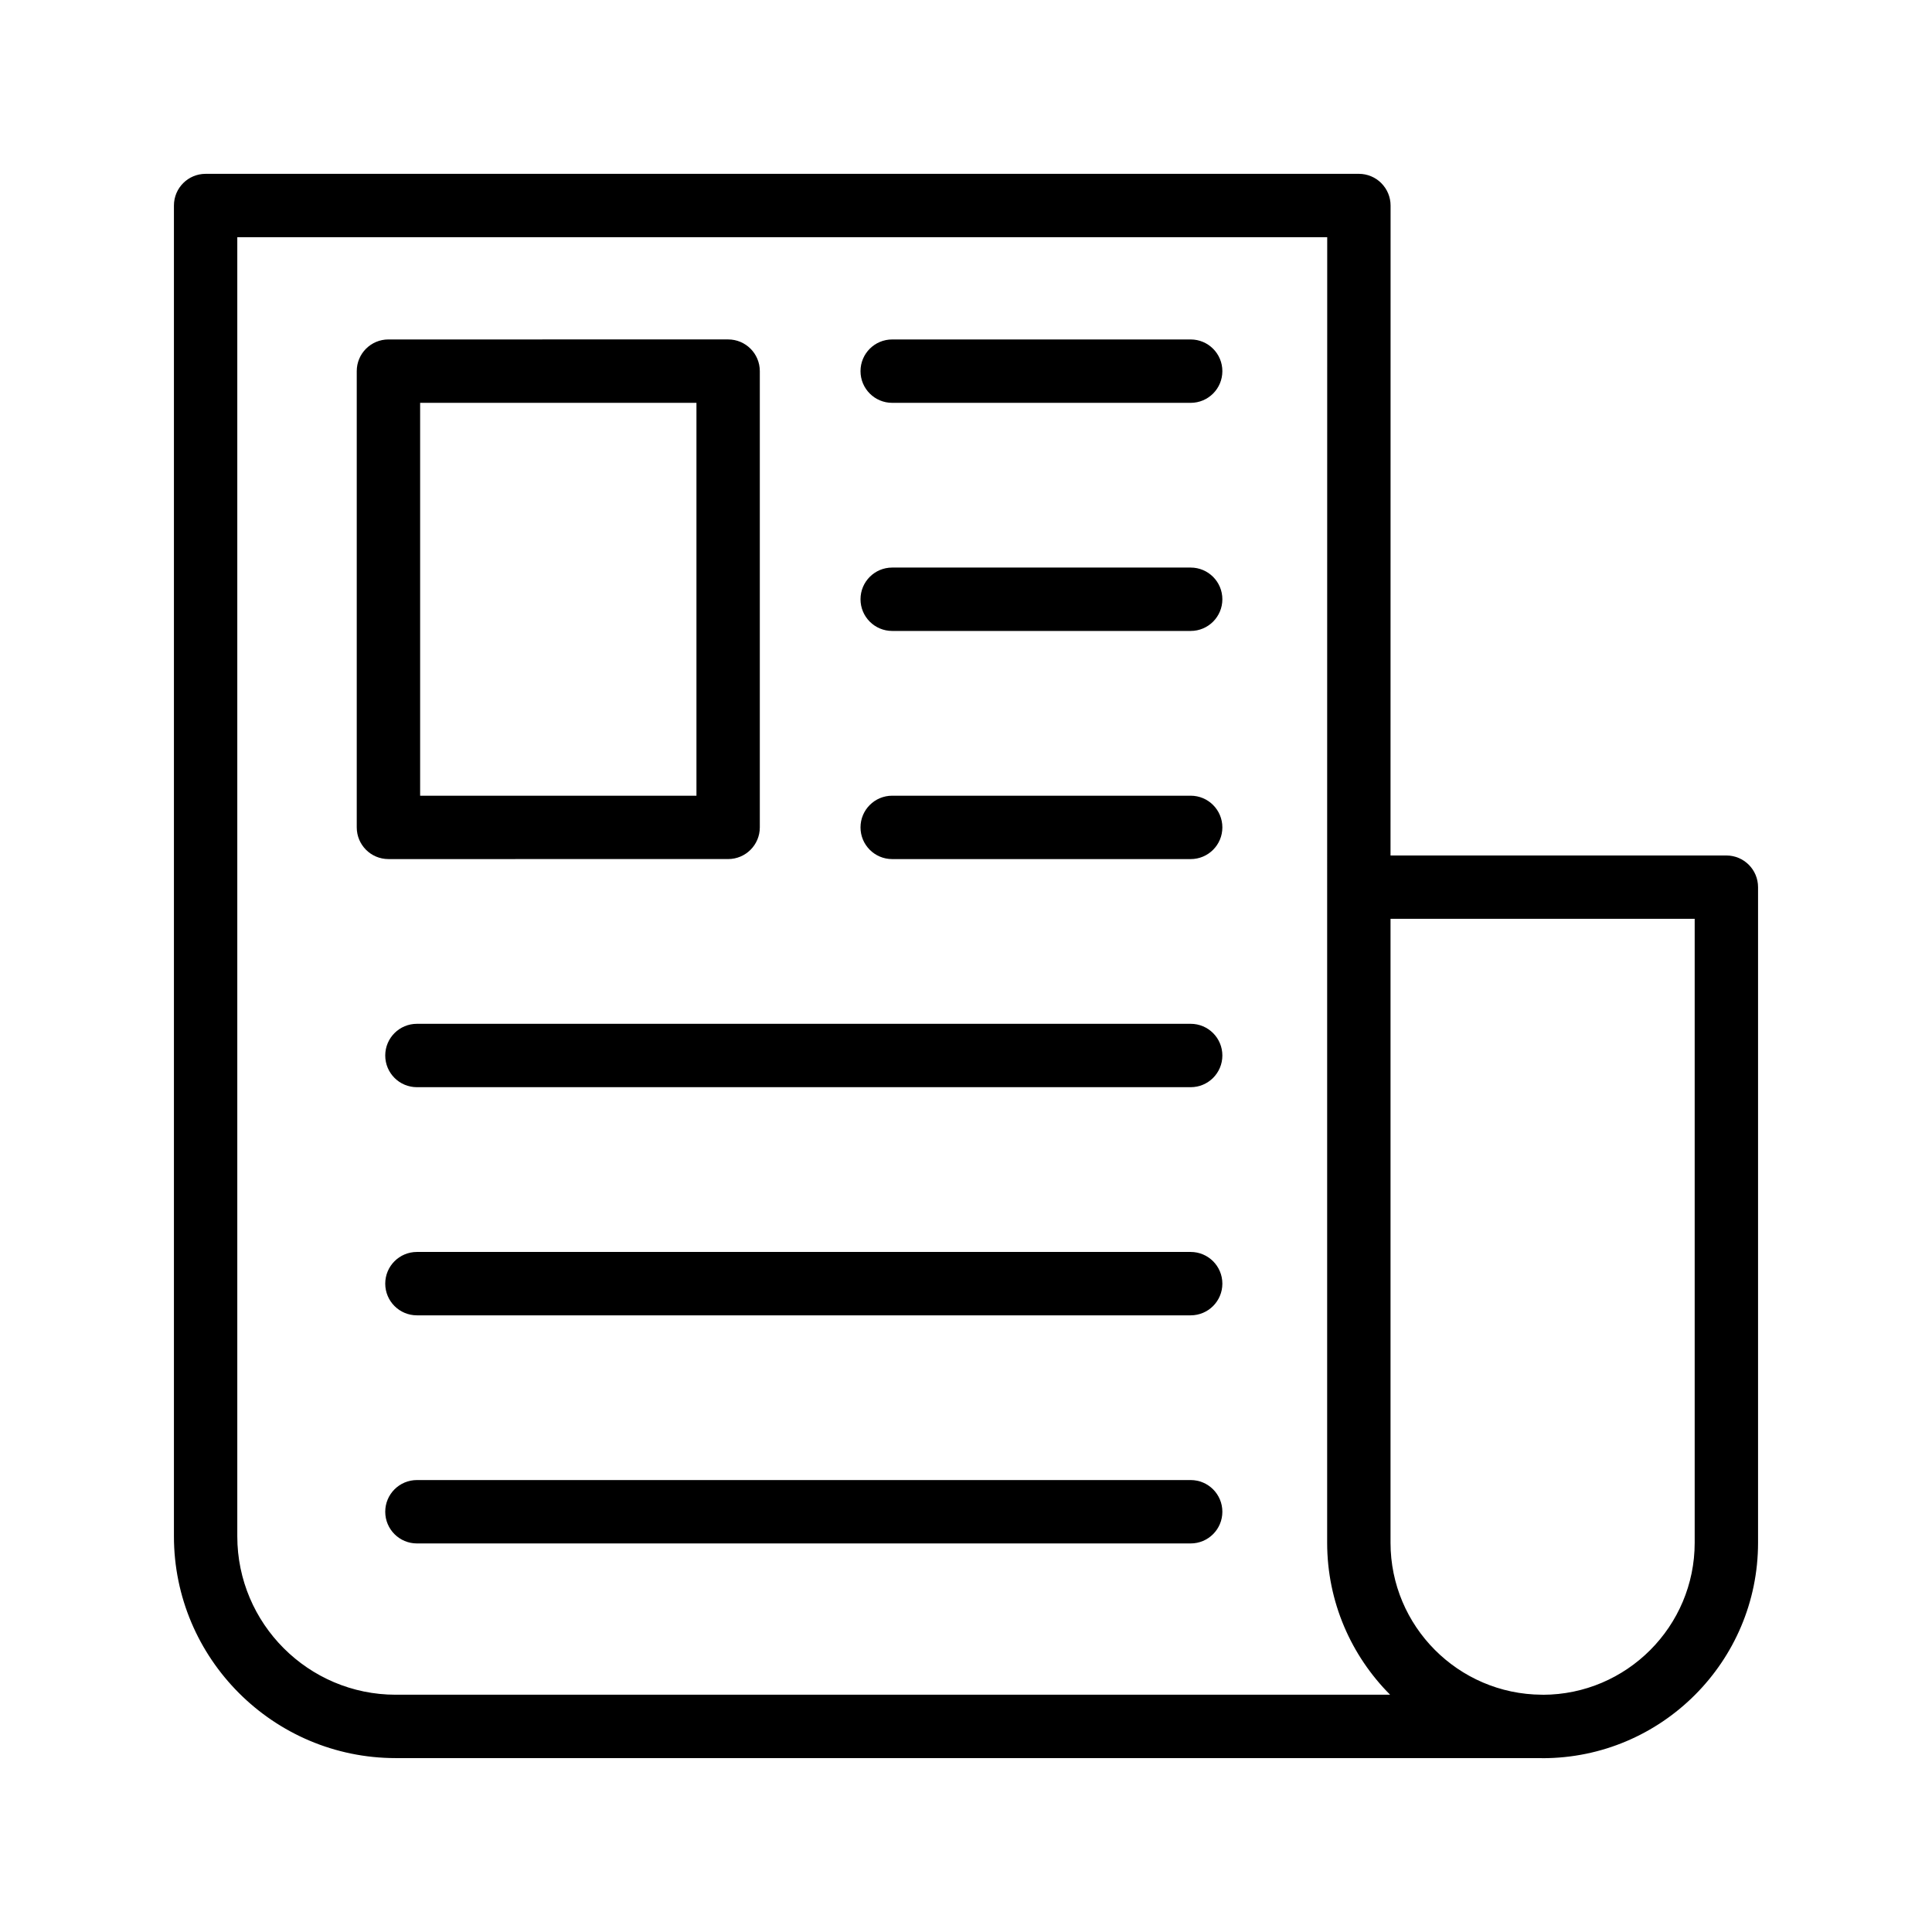
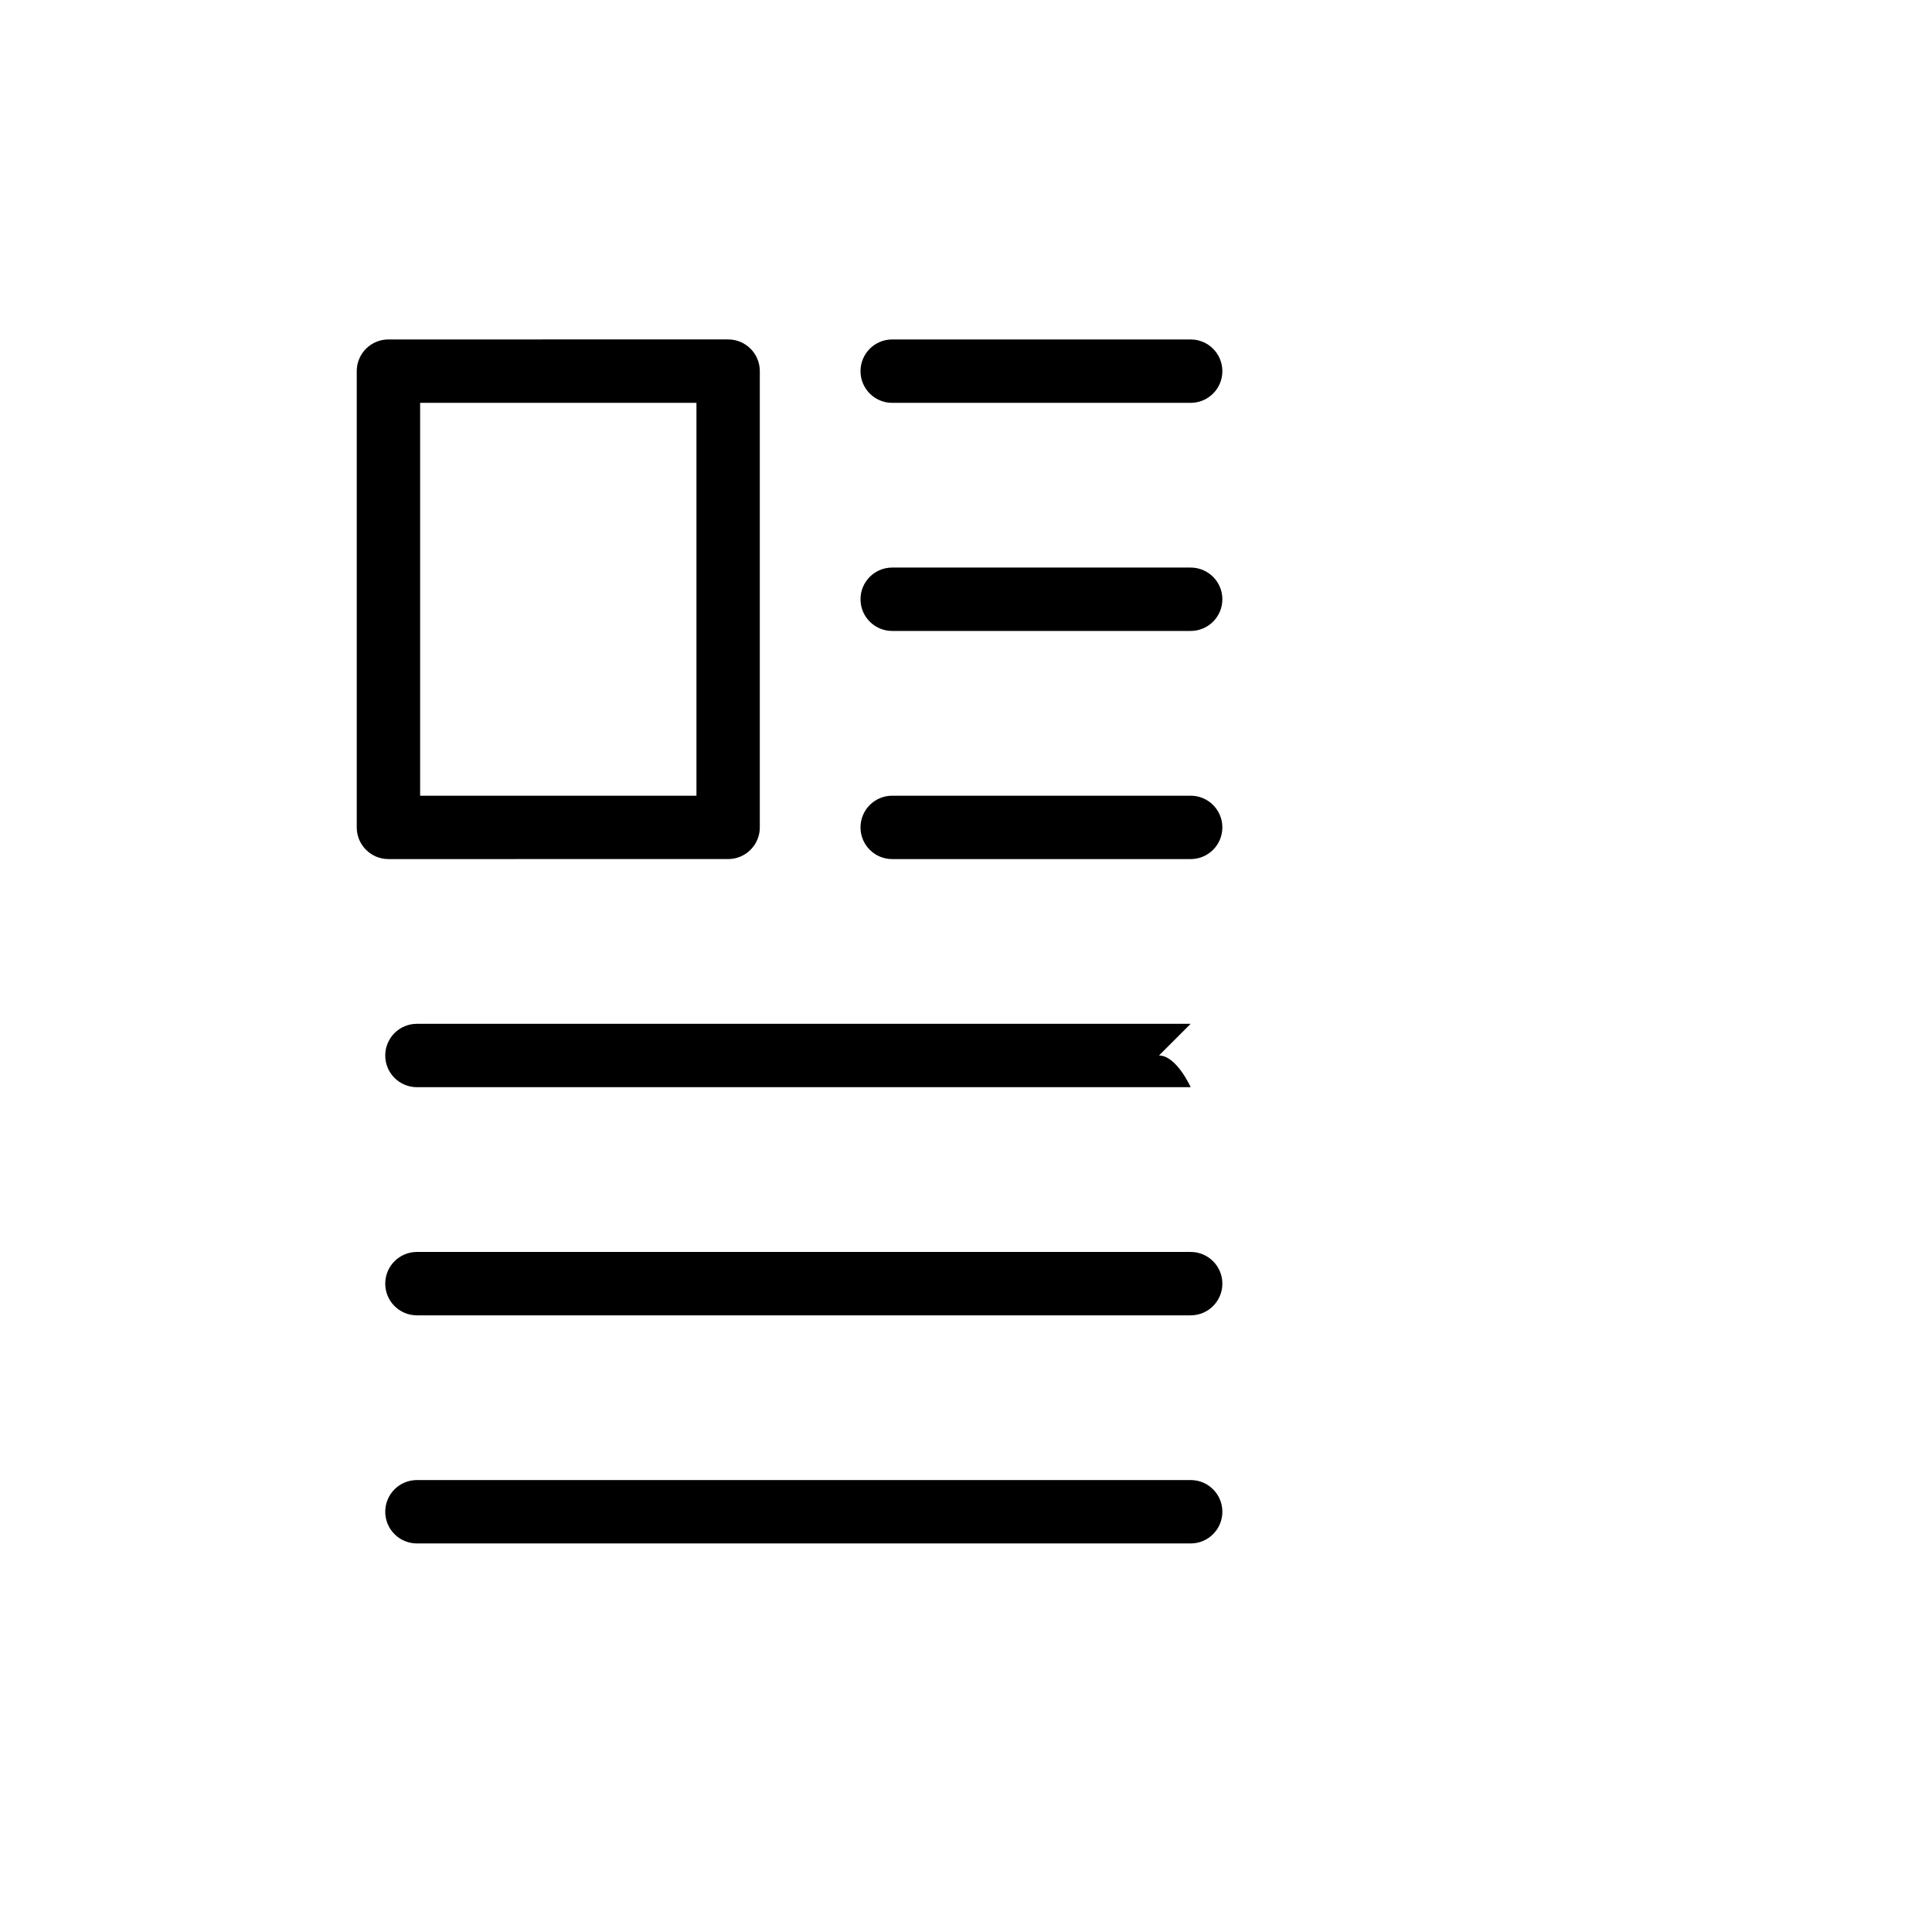
<svg xmlns="http://www.w3.org/2000/svg" fill="#000000" width="800px" height="800px" version="1.1" viewBox="144 144 512 512">
  <g>
-     <path d="m510.06 192.53c-1.574-1.574-3.707-2.461-5.938-2.461h-305.63c-4.641 0-8.398 3.754-8.398 8.398v352.67c0 32.406 26.371 58.777 58.777 58.777h303.45c0.164 0 0.32 0.023 0.484 0.023 31.48 0 57.098-25.617 57.098-57.098v-173.73c0-4.641-3.754-8.398-8.398-8.398h-89l0.016-172.24c0-2.231-0.887-4.359-2.461-5.934zm-261.19 400.59c-23.148 0-41.984-18.836-41.984-41.984v-344.27h288.84l-0.016 172.24v173.73c0 15.703 6.379 29.945 16.676 40.277zm344.24-205.62v165.34c0 22.195-18.039 40.25-40.223 40.293-0.027 0-0.055-0.016-0.082-0.016h-0.242c-22.109-0.137-40.059-18.141-40.059-40.277v-165.34z" />
    <path d="m336.96 371.66c4.641 0 8.398-3.754 8.398-8.398v-120.91c0-4.641-3.754-8.398-8.398-8.398l-90.02 0.004c-4.641 0-8.398 3.754-8.398 8.398v120.91c0 4.641 3.754 8.398 8.398 8.398zm-81.621-120.91h73.227v104.12h-73.227z" />
    <path d="m459.54 233.96h-79.098c-4.641 0-8.398 3.754-8.398 8.398 0 4.641 3.754 8.398 8.398 8.398h79.098c4.641 0 8.398-3.754 8.398-8.398s-3.758-8.398-8.398-8.398z" />
    <path d="m459.54 294.41h-79.098c-4.641 0-8.398 3.754-8.398 8.398 0 4.641 3.754 8.398 8.398 8.398h79.098c4.641 0 8.398-3.754 8.398-8.398 0-4.641-3.758-8.398-8.398-8.398z" />
    <path d="m459.54 354.87h-79.098c-4.641 0-8.398 3.754-8.398 8.398 0 4.641 3.754 8.398 8.398 8.398h79.098c4.641 0 8.398-3.754 8.398-8.398s-3.758-8.398-8.398-8.398z" />
-     <path d="m459.54 415.32h-205.05c-4.641 0-8.398 3.754-8.398 8.398 0 4.641 3.754 8.398 8.398 8.398h205.05c4.641 0 8.398-3.754 8.398-8.398s-3.758-8.398-8.398-8.398z" />
+     <path d="m459.54 415.32h-205.05c-4.641 0-8.398 3.754-8.398 8.398 0 4.641 3.754 8.398 8.398 8.398h205.05s-3.758-8.398-8.398-8.398z" />
    <path d="m459.54 475.78h-205.05c-4.641 0-8.398 3.754-8.398 8.398 0 4.641 3.754 8.398 8.398 8.398h205.05c4.641 0 8.398-3.754 8.398-8.398 0-4.641-3.758-8.398-8.398-8.398z" />
    <path d="m459.54 536.23h-205.05c-4.641 0-8.398 3.754-8.398 8.398 0 4.641 3.754 8.398 8.398 8.398h205.05c4.641 0 8.398-3.754 8.398-8.398 0-4.644-3.758-8.398-8.398-8.398z" />
  </g>
</svg>